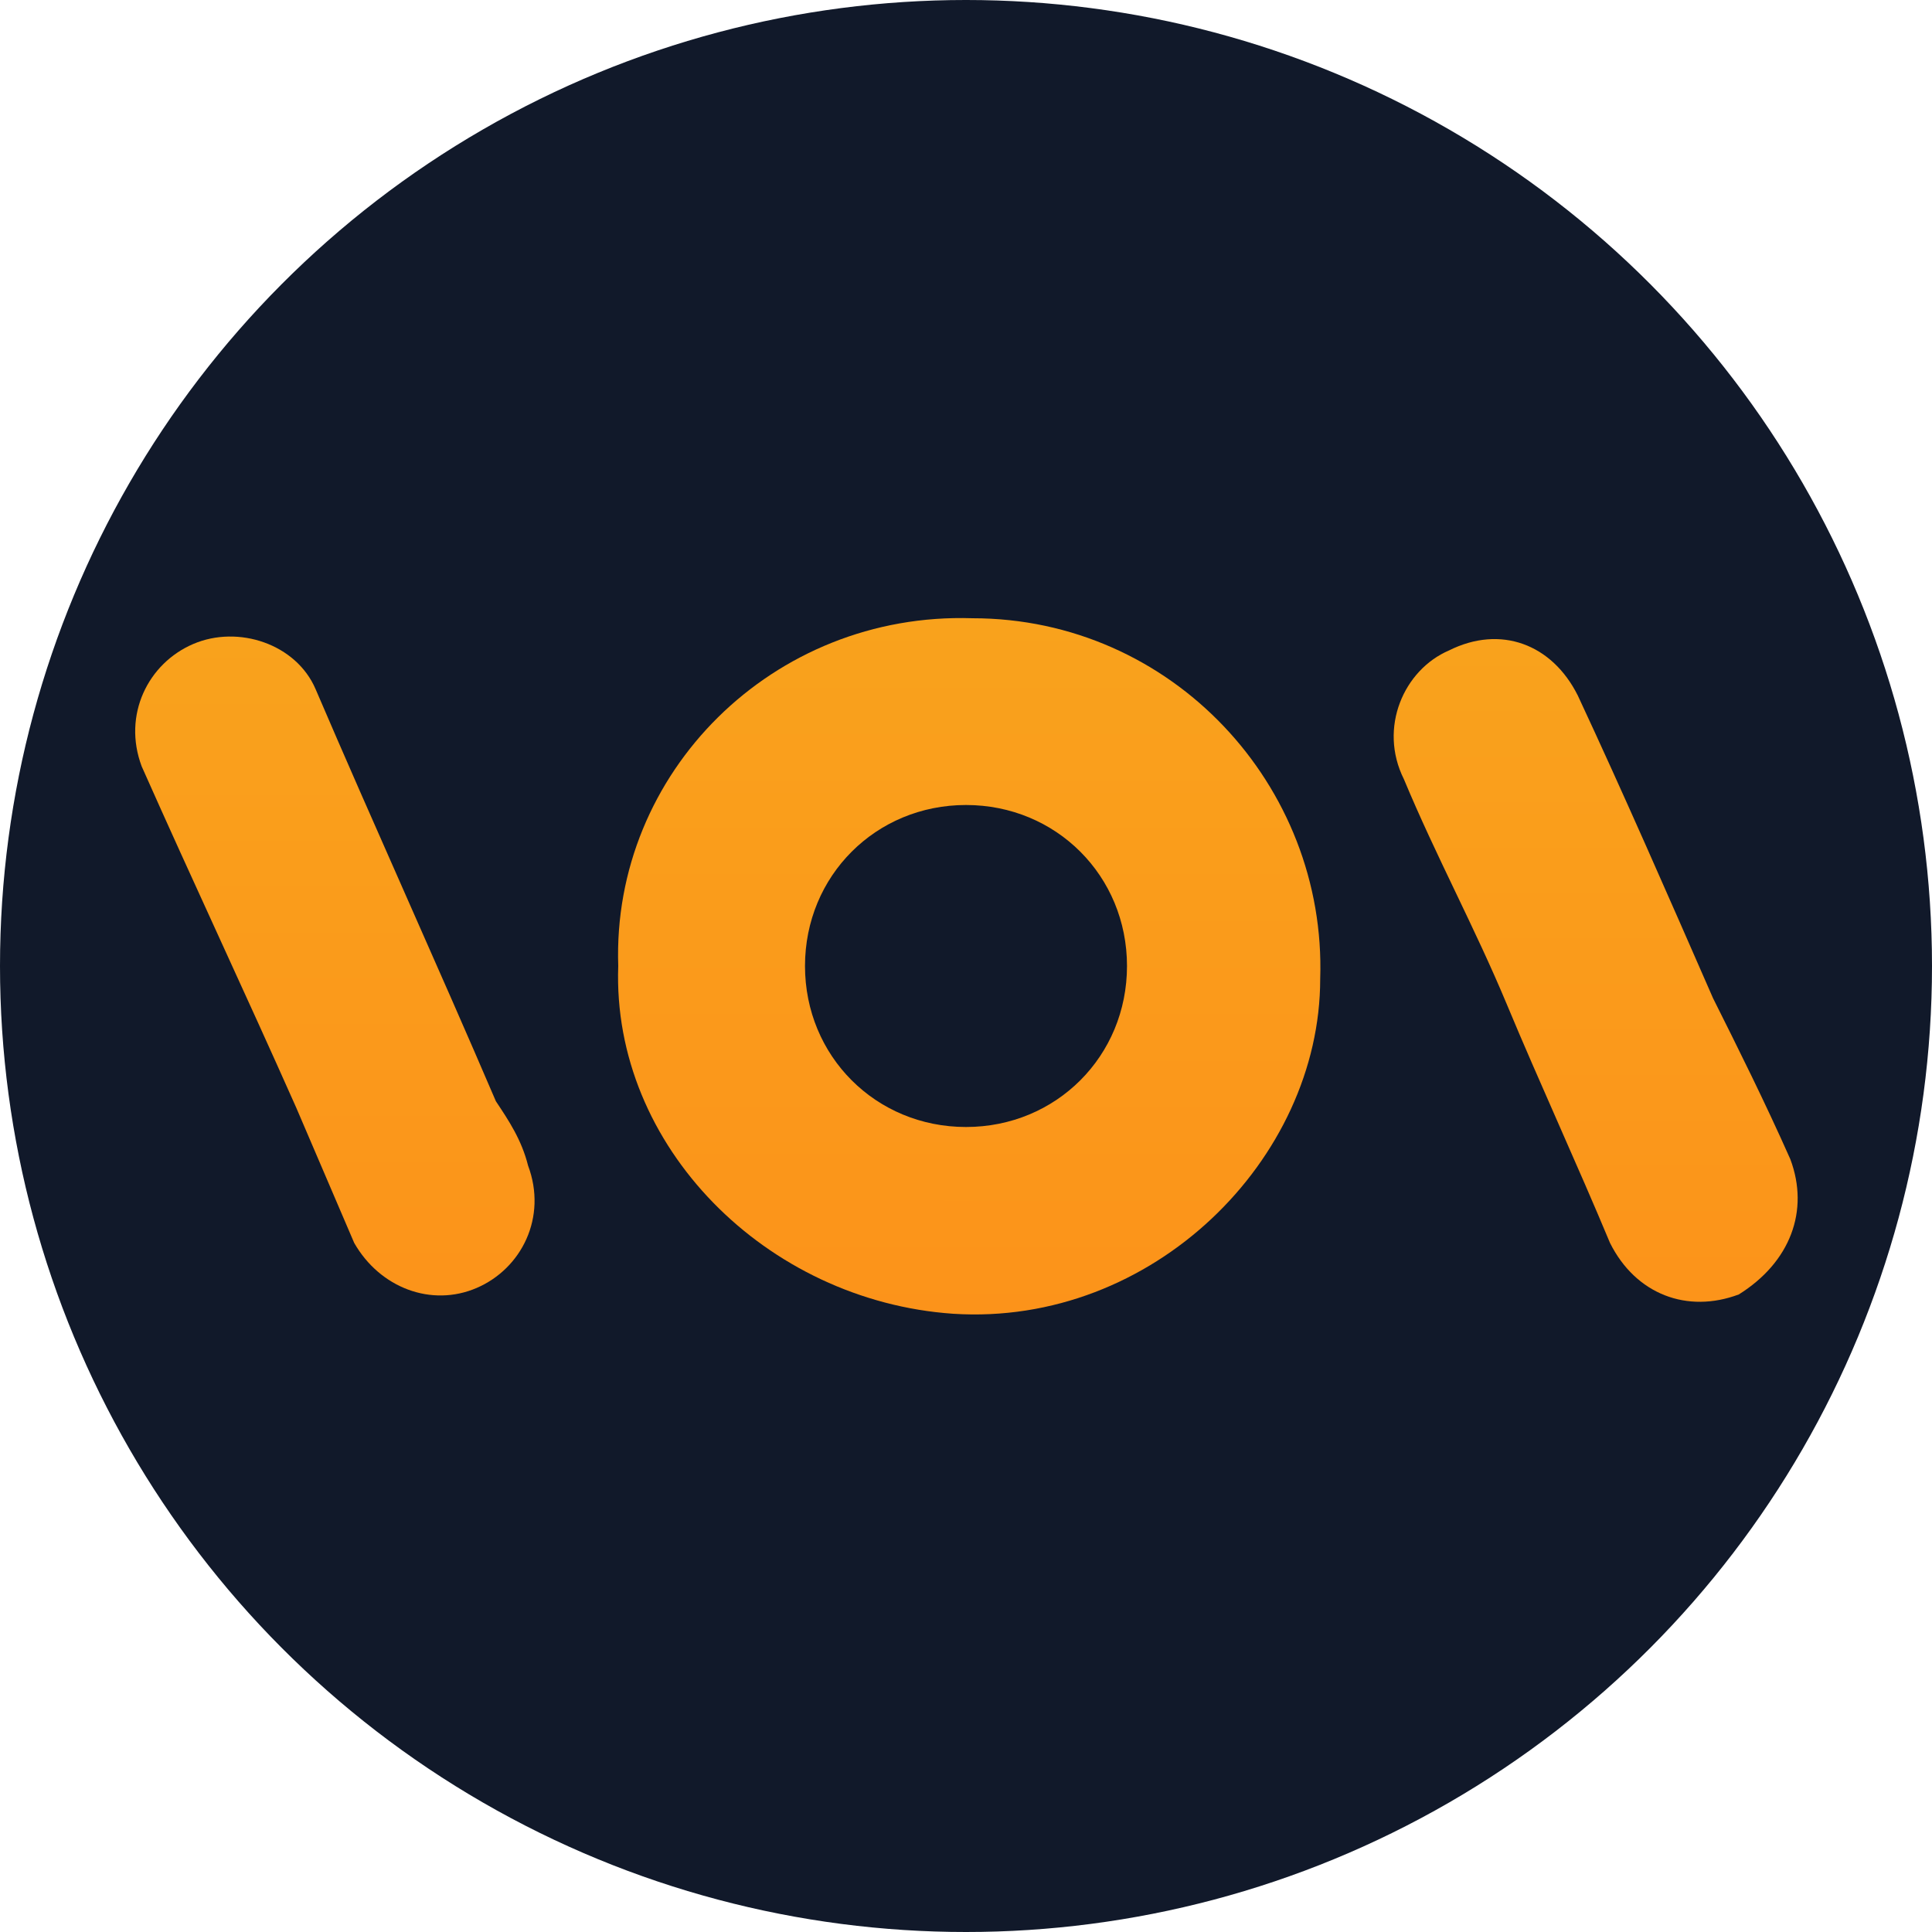
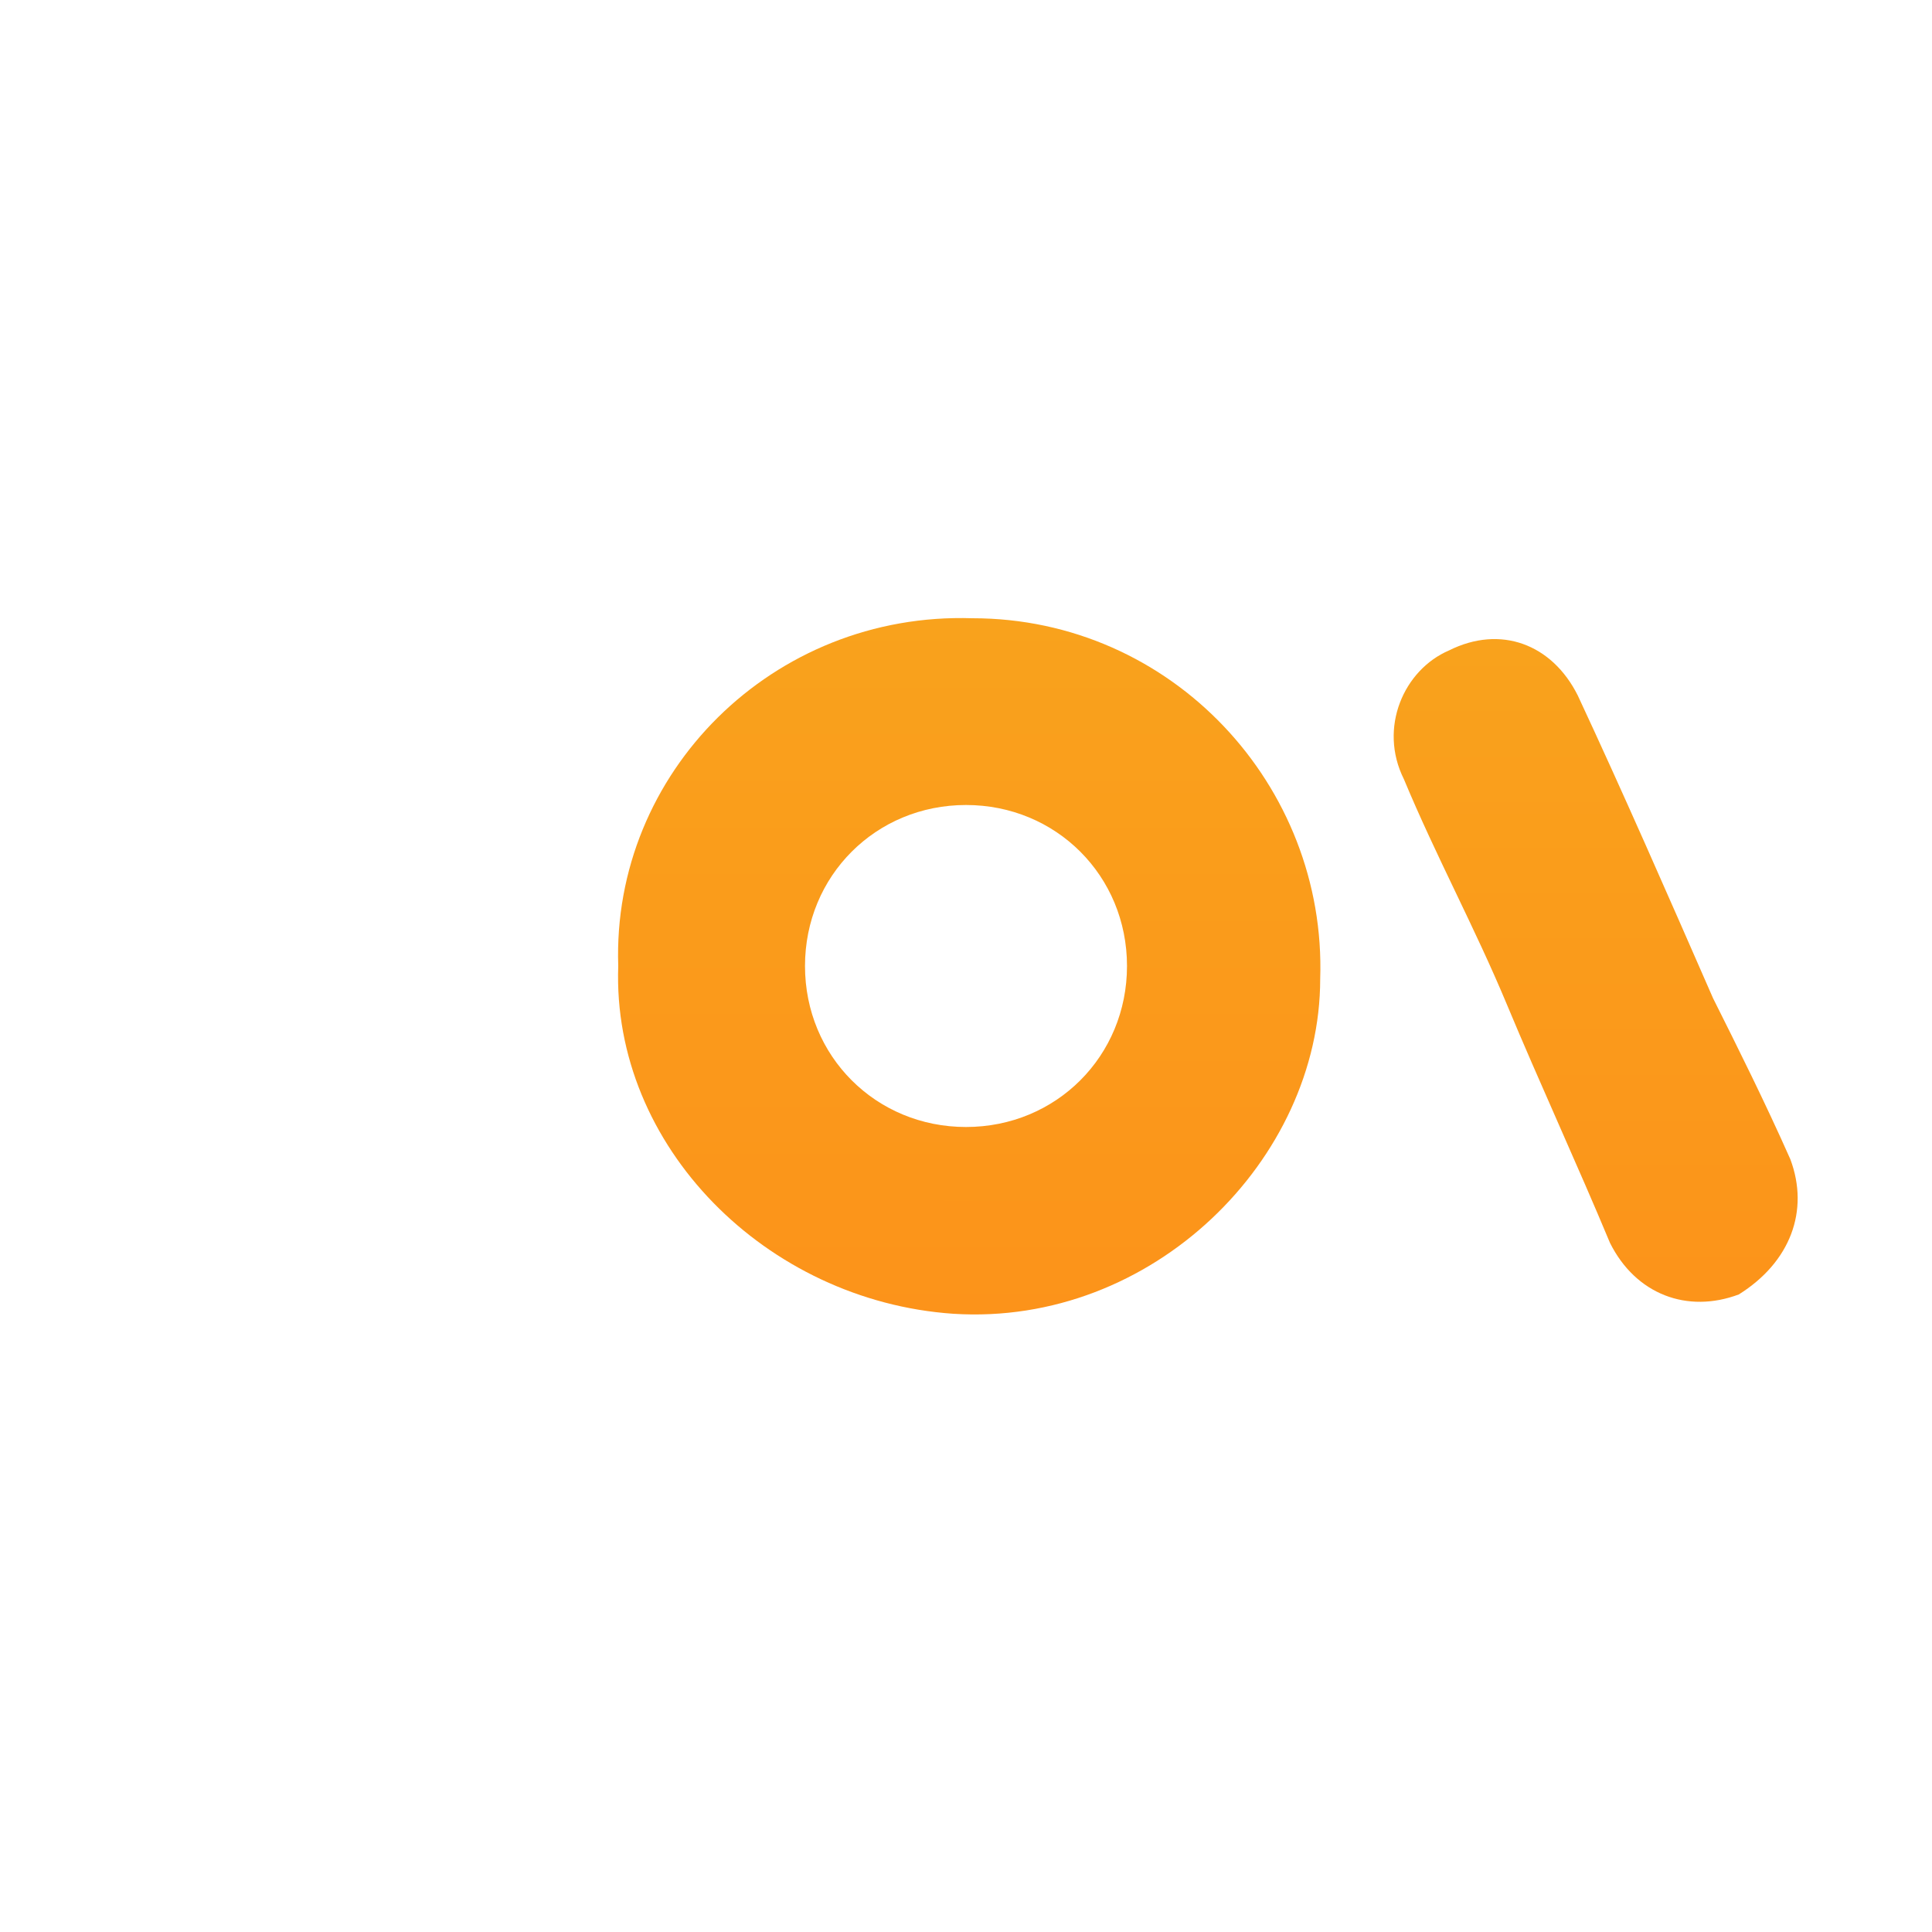
<svg xmlns="http://www.w3.org/2000/svg" version="1.1" id="Layer_1" x="0px" y="0px" width="30px" height="30px" viewBox="0 0 30 30" style="enable-background:new 0 0 30 30;" xml:space="preserve">
  <style type="text/css">
	.st0{fill:#11192A;}
	.st1{fill:url(#SVGID_1_);}
	.st2{fill:url(#SVGID_00000114758480935426200270000003679273815995249336_);}
	.st3{fill:url(#SVGID_00000143610156254904238980000013834809176847335317_);}
</style>
  <g id="Pragmatic_Play">
-     <circle class="st0" cx="15" cy="15" r="15" />
    <g>
      <linearGradient id="SVGID_1_" gradientUnits="userSpaceOnUse" x1="24.778" y1="22.011" x2="24.778" y2="11.433" gradientTransform="matrix(1 0 0 -1 0 32)">
        <stop offset="0" style="stop-color:#F9A21C" />
        <stop offset="1" style="stop-color:#FC931A" />
      </linearGradient>
-       <path class="st1" d="M27.8,18c-0.4-0.9-0.8-1.7-1.2-2.5l0,0c-0.7-1.6-1.4-3.2-2.1-4.7c-0.4-0.8-1.2-1.1-2-0.7    c-0.7,0.3-1.1,1.2-0.7,2c0.5,1.2,1.1,2.3,1.6,3.5l0,0c0.5,1.2,1.1,2.5,1.6,3.7c0.4,0.8,1.2,1.1,2,0.8C27.8,19.6,28.1,18.8,27.8,18    z" />
+       <path class="st1" d="M27.8,18c-0.4-0.9-0.8-1.7-1.2-2.5l0,0c-0.7-1.6-1.4-3.2-2.1-4.7c-0.4-0.8-1.2-1.1-2-0.7    c-0.7,0.3-1.1,1.2-0.7,2c0.5,1.2,1.1,2.3,1.6,3.5c0.5,1.2,1.1,2.5,1.6,3.7c0.4,0.8,1.2,1.1,2,0.8C27.8,19.6,28.1,18.8,27.8,18    z" />
      <linearGradient id="SVGID_00000146500889401512200780000007601792382715007919_" gradientUnits="userSpaceOnUse" x1="5.2" y1="22.137" x2="5.2" y2="11.483" gradientTransform="matrix(1 0 0 -1 0 32)">
        <stop offset="0" style="stop-color:#F9A21C" />
        <stop offset="1" style="stop-color:#FC931A" />
      </linearGradient>
-       <path style="fill:url(#SVGID_00000146500889401512200780000007601792382715007919_);" d="M7.7,17.1c-0.9-2.1-1.9-4.3-2.8-6.4    C4.6,10,3.7,9.7,3,10s-1.1,1.1-0.8,1.9c0.8,1.8,1.6,3.5,2.4,5.3c0.3,0.7,0.6,1.4,0.9,2.1c0.4,0.7,1.2,1,1.9,0.7s1.1-1.1,0.8-1.9    C8.1,17.7,7.9,17.4,7.7,17.1z" />
    </g>
  </g>
  <g>
    <linearGradient id="SVGID_00000119082006063265349460000014927785191437980550_" gradientUnits="userSpaceOnUse" x1="15.052" y1="22.403" x2="15.048" y2="11.551" gradientTransform="matrix(1 0 0 -1 0 32)">
      <stop offset="0" style="stop-color:#F9A21C" />
      <stop offset="1" style="stop-color:#FC931A" />
    </linearGradient>
    <path style="fill:url(#SVGID_00000119082006063265349460000014927785191437980550_);" d="M15.1,9.6C12,9.5,9.5,12,9.6,15   c-0.1,2.8,2.3,5.2,5.2,5.4c3.1,0.2,5.7-2.4,5.7-5.2C20.6,12.2,18.2,9.6,15.1,9.6z M15,17.5c-1.4,0-2.5-1.1-2.5-2.5s1.1-2.5,2.5-2.5   s2.5,1.1,2.5,2.5S16.4,17.5,15,17.5z" />
  </g>
</svg>